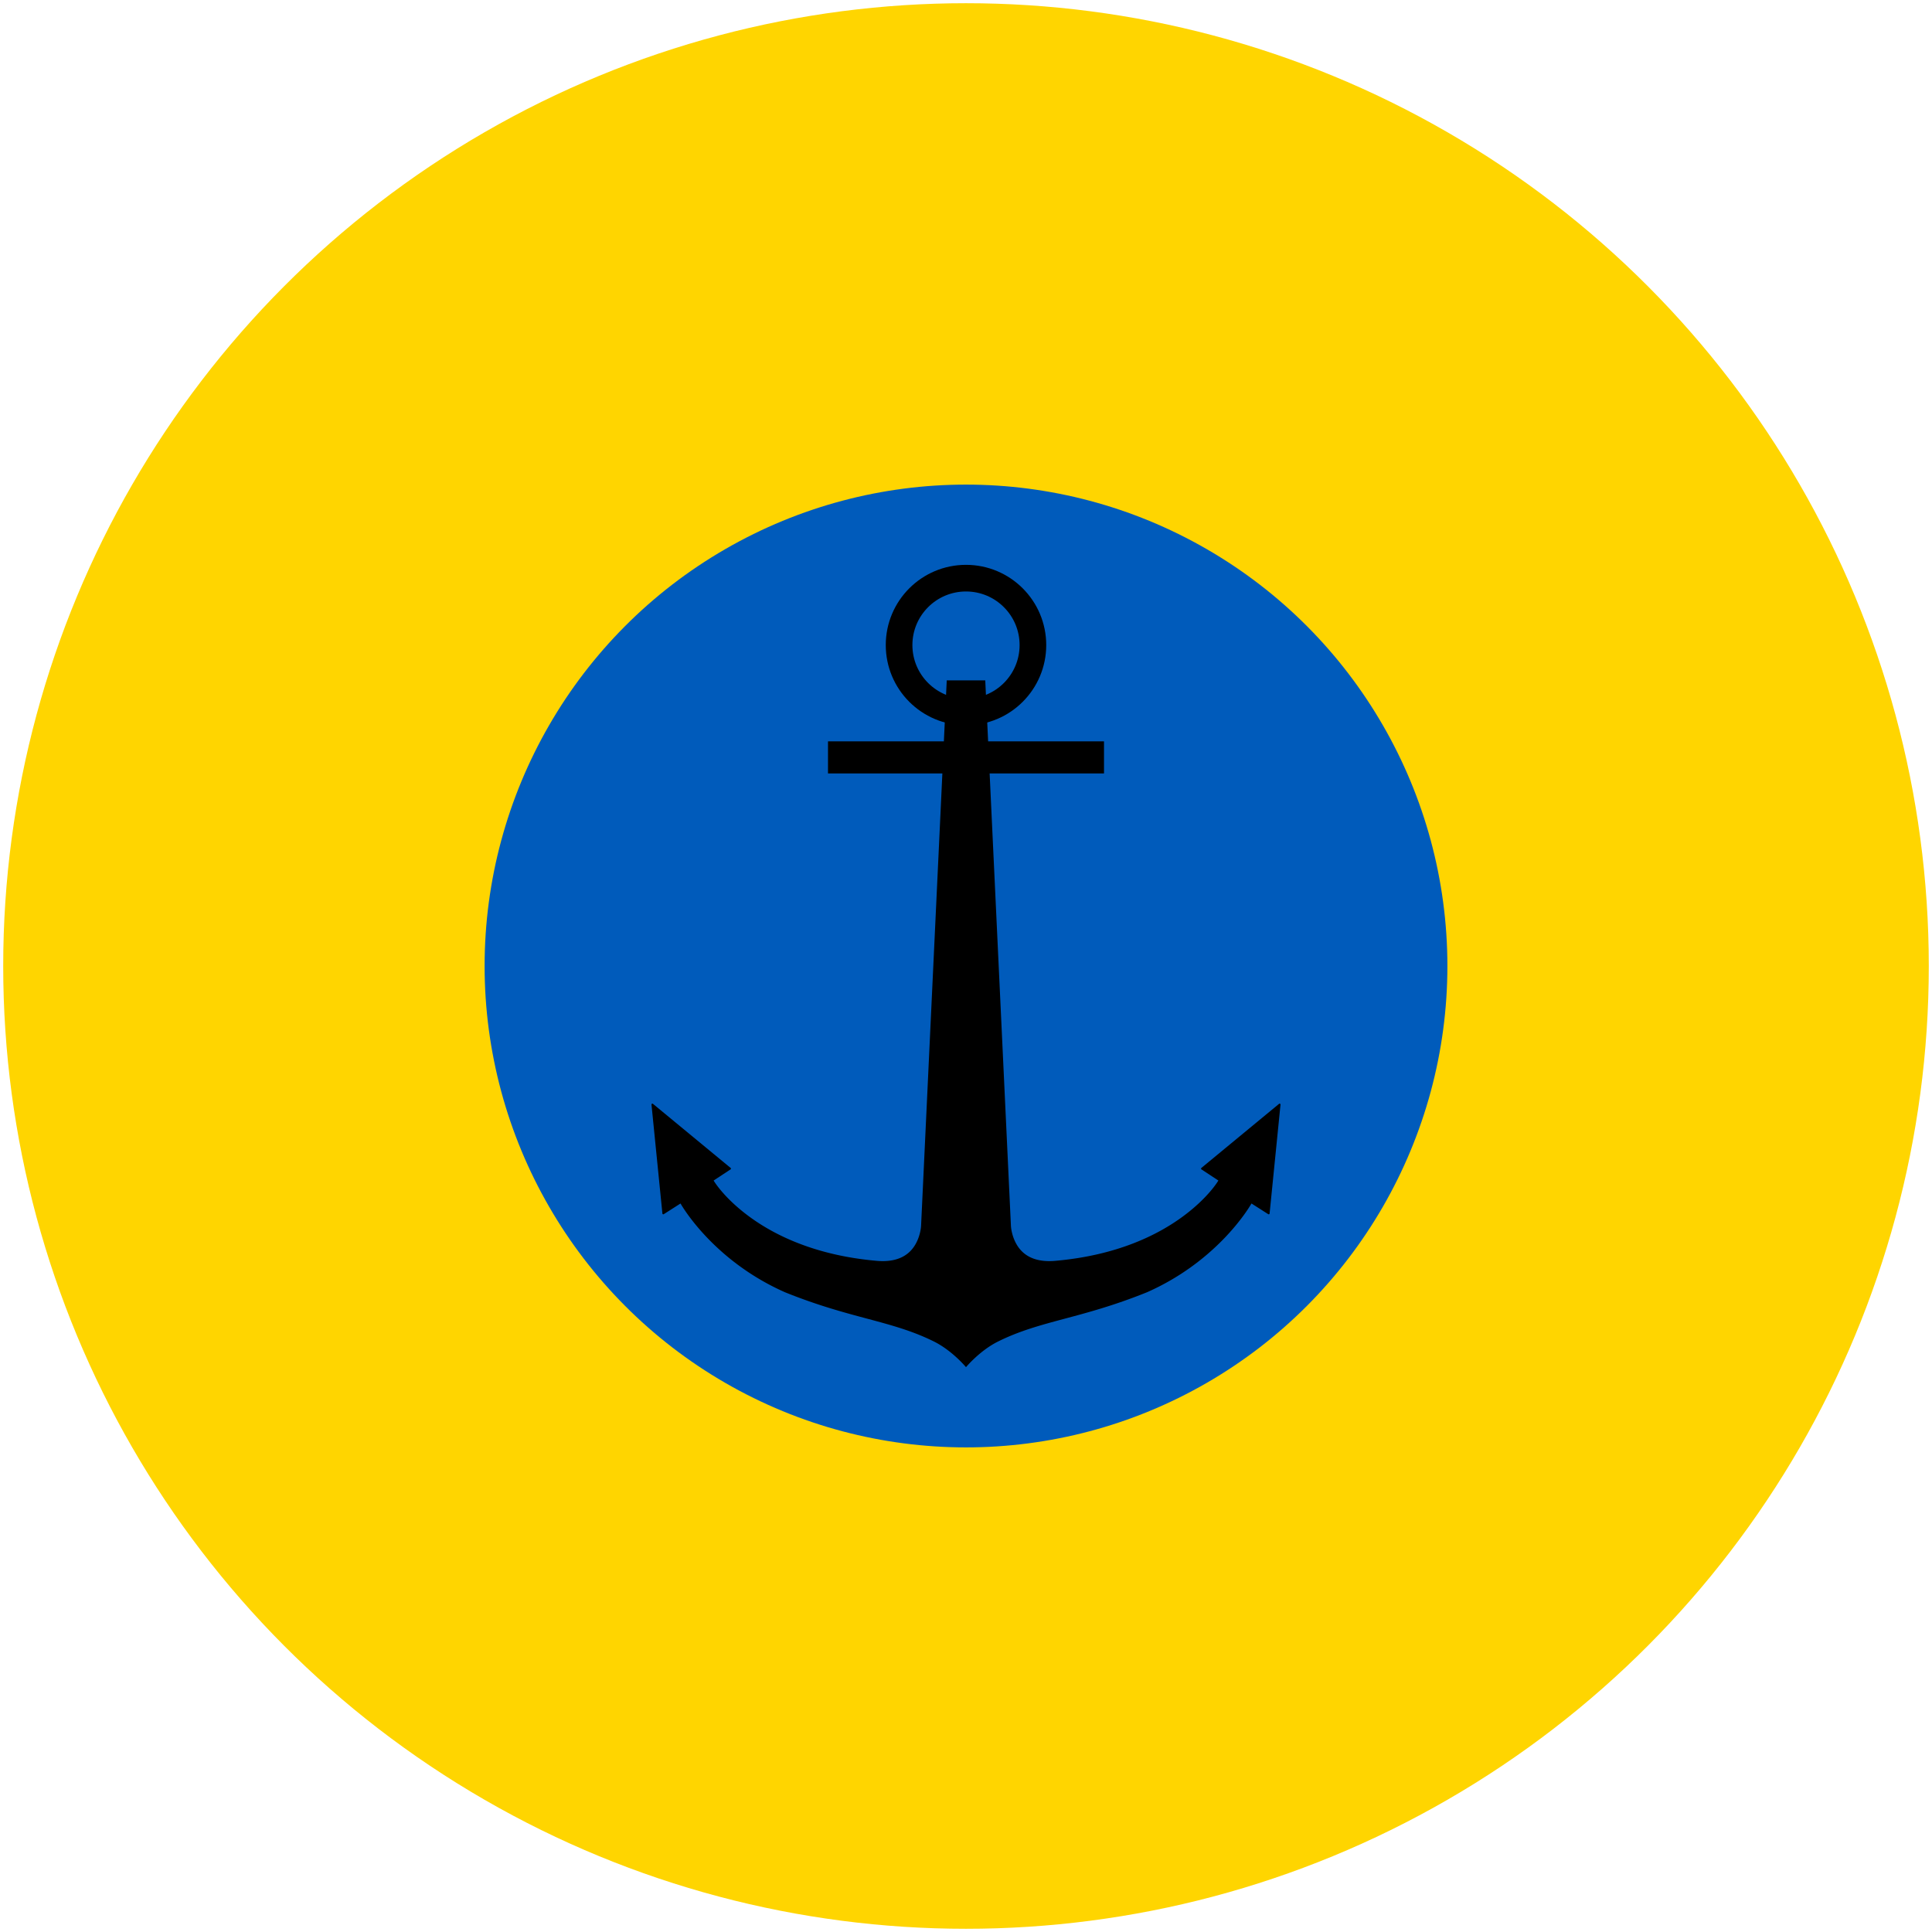
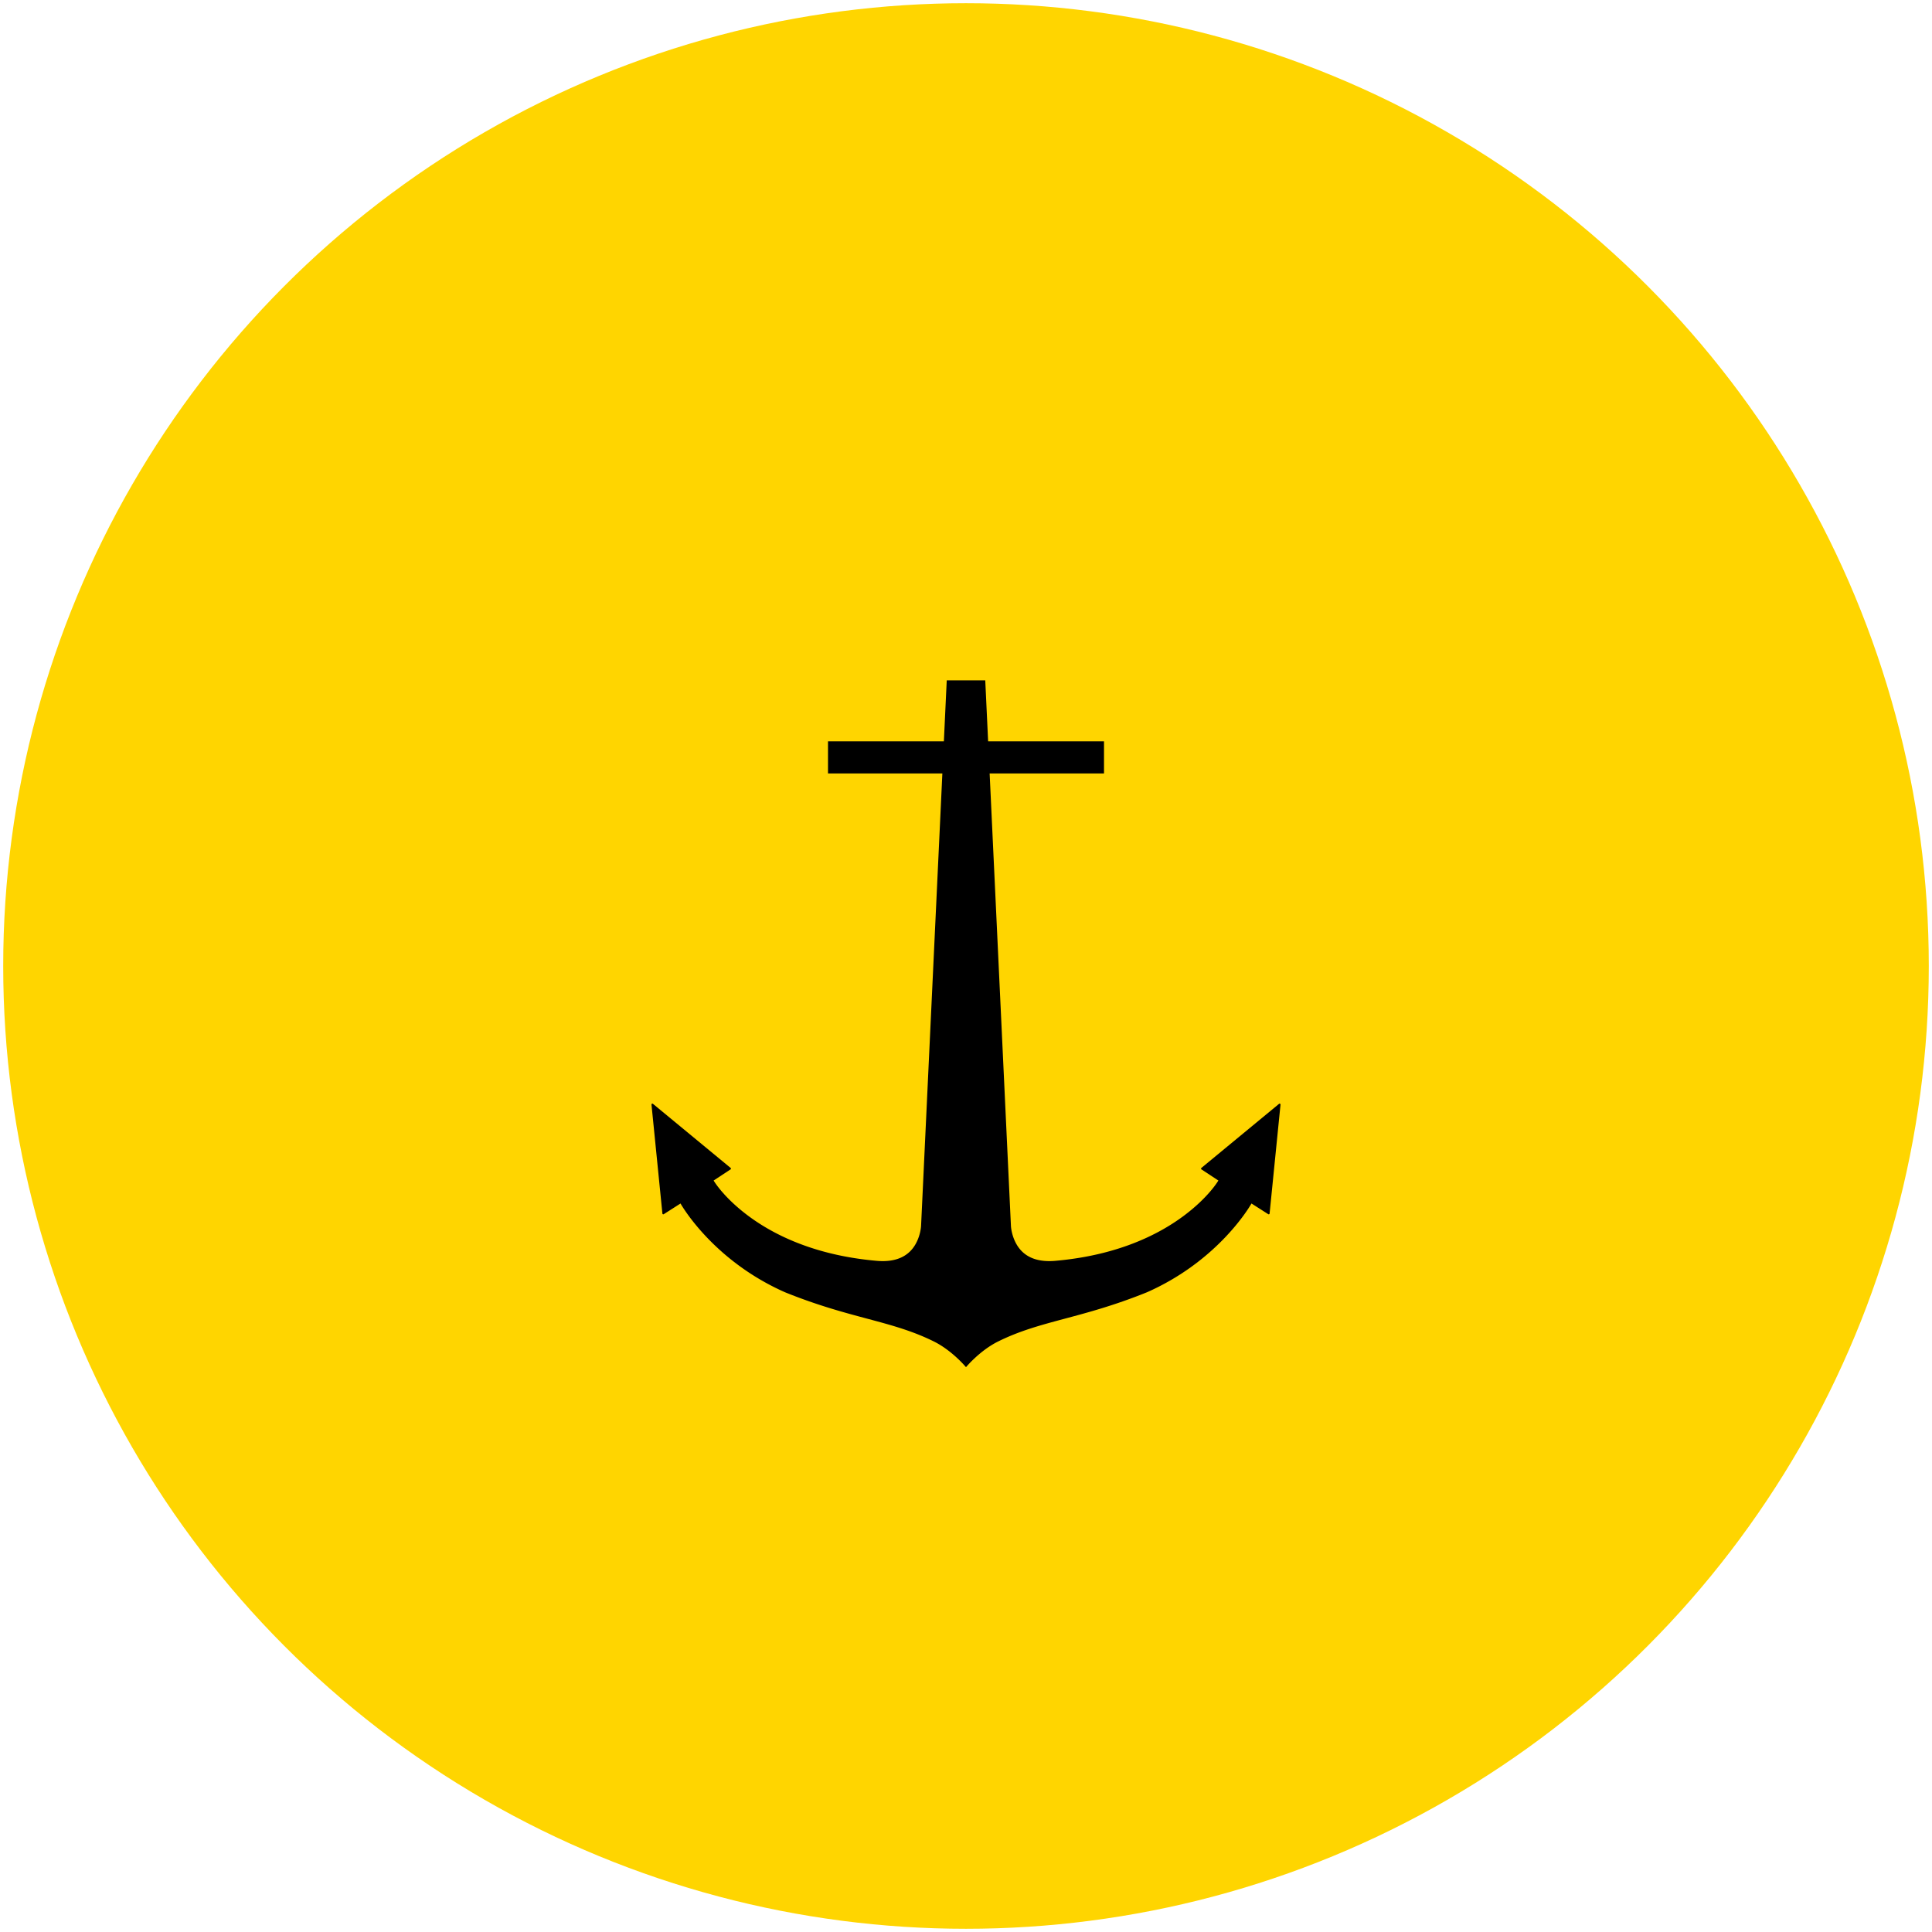
<svg xmlns="http://www.w3.org/2000/svg" width="602" height="602">
  <circle cx="301" cy="301" r="300" fill="#ffd500" />
-   <circle cx="301" cy="301" r="150" fill="#005bbb" />
-   <circle style="fill:none;stroke:#000;stroke-width:8.3;stroke-miterlimit:4;stroke-dasharray:none" r="20.85" cy="201" cx="301" />
  <path style="color:#000;font-style:normal;font-variant:normal;font-weight:400;font-stretch:normal;font-size:medium;line-height:normal;font-family:sans-serif;font-variant-ligatures:normal;font-variant-position:normal;font-variant-caps:normal;font-variant-numeric:normal;font-variant-alternates:normal;font-feature-settings:normal;text-indent:0;text-align:start;text-decoration:none;text-decoration-line:none;text-decoration-style:solid;text-decoration-color:#000;letter-spacing:normal;word-spacing:normal;text-transform:none;writing-mode:lr-tb;direction:ltr;text-orientation:mixed;dominant-baseline:auto;baseline-shift:baseline;text-anchor:start;white-space:normal;shape-padding:0;clip-rule:nonzero;display:inline;overflow:visible;visibility:visible;opacity:1;isolation:auto;mix-blend-mode:normal;color-interpolation:sRGB;color-interpolation-filters:linearRGB;solid-color:#000;solid-opacity:1;vector-effect:none;fill:#000;fill-opacity:1;fill-rule:nonzero;stroke:none;stroke-width:.557;stroke-linecap:butt;stroke-linejoin:round;stroke-miterlimit:4;stroke-dasharray:none;stroke-dashoffset:0;stroke-opacity:1;color-rendering:auto;image-rendering:auto;shape-rendering:auto;text-rendering:auto;enable-background:accumulate" d="m295 212-8 170s-.12 2.982-1.832 5.863c-1.712 2.882-5.076 5.613-11.983 5.006-19.151-1.682-31.897-8.002-39.86-13.894-7.718-5.713-10.778-10.81-10.966-11.127l5.28-3.477a.277.277 0 0 0 .023-.445l-24.205-19.975a.279.279 0 0 0-.455.242l3.398 33.93a.28.28 0 0 0 .428.207l5.218-3.33c.413.729 10.249 17.838 32.649 27.7.003 0 .005-.002.008 0 20.555 8.287 33.023 8.72 46.297 15.3 5.721 2.84 9.996 8 10 8 .004 0 4.279-5.16 10-8 13.274-6.58 25.742-7.013 46.297-15.3.003-.002.005 0 .008 0 22.4-9.862 32.236-26.971 32.649-27.7l5.219 3.33a.28.28 0 0 0 .427-.207l3.399-33.93a.279.279 0 0 0-.455-.242l-24.206 19.975a.277.277 0 0 0 .024.445l5.28 3.477c-.19.317-3.249 5.414-10.968 11.127-7.962 5.892-20.708 12.212-39.86 13.894-6.906.607-10.27-2.124-11.982-5.006C315.12 384.982 315 382 315 382l-8-170z" />
  <path style="opacity:1;vector-effect:none;fill:#000;fill-opacity:1;fill-rule:nonzero;stroke:none;stroke-width:6.097;stroke-linecap:square;stroke-linejoin:round;stroke-miterlimit:4;stroke-dasharray:none;stroke-dashoffset:0;stroke-opacity:1" d="M258 231h86v10h-86z" />
</svg>